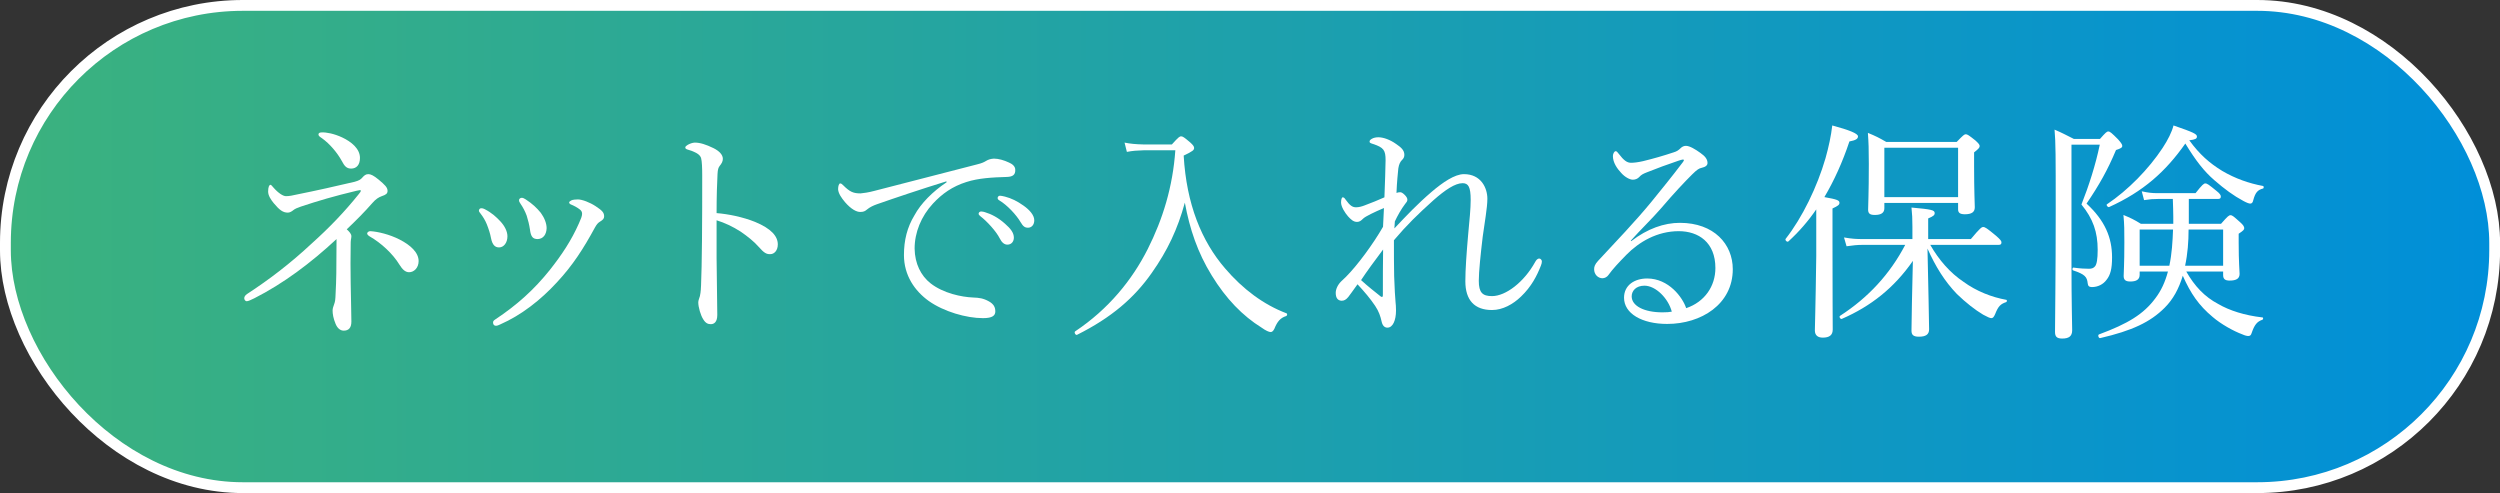
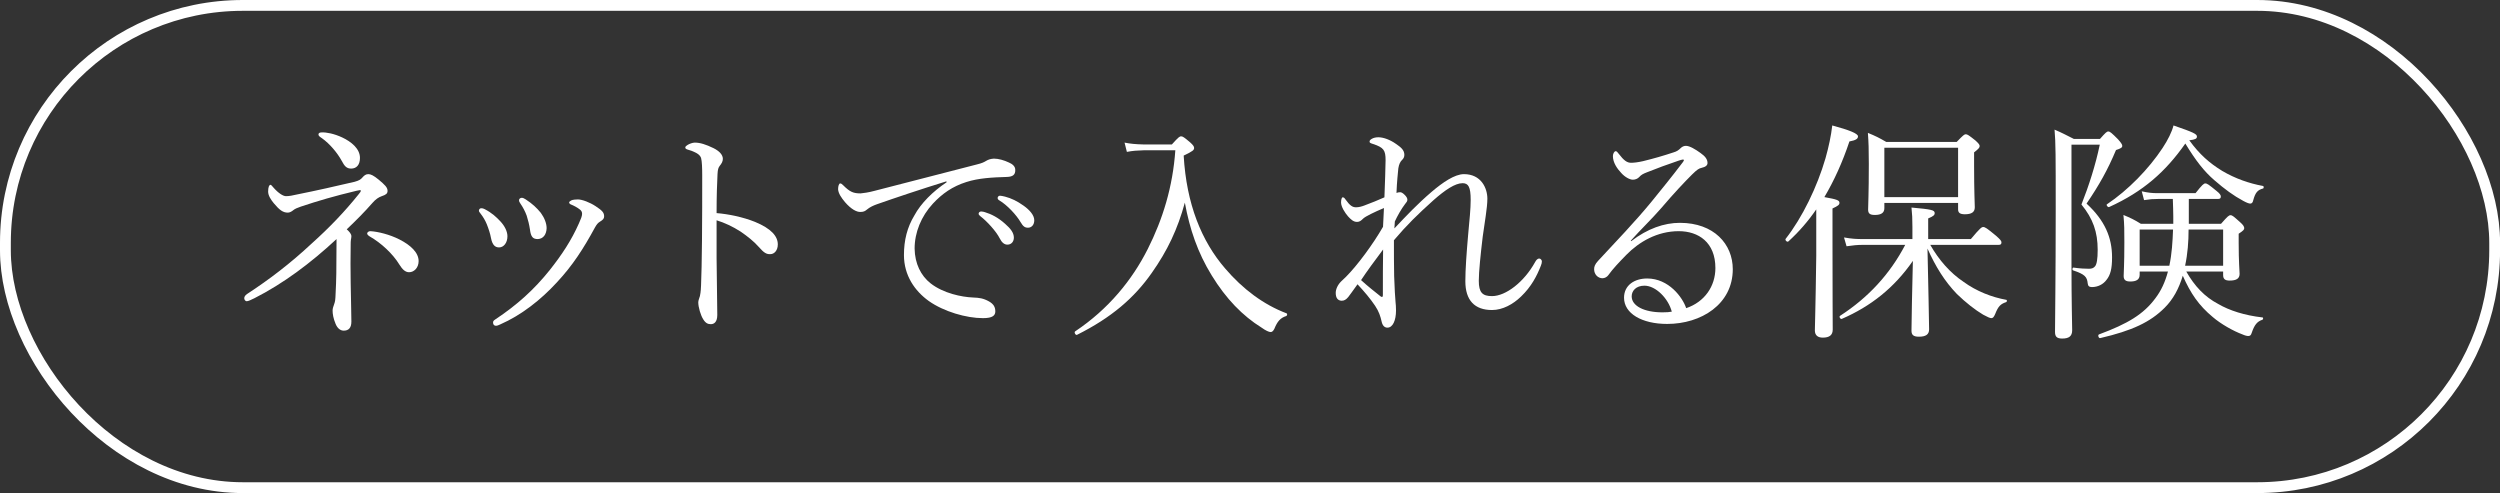
<svg xmlns="http://www.w3.org/2000/svg" id="_レイヤー_2" width="323.44" height="63.79" version="1.1" viewBox="0 0 323.44 63.79">
  <rect x="0" y="0" width="323.44" height="63.79" fill="#333333" stroke="none" />
  <defs>
    <style>
      .st0 {
        fill: #fff;
      }

      .st1 {
        fill: none;
        stroke: #fff;
        stroke-miterlimit: 10;
        stroke-width: 1.4px;
      }

      .st2 {
        fill: url(#_名称未設定グラデーション);
      }
    </style>
    <linearGradient id="_名称未設定グラデーション" data-name="名称未設定グラデーション" x1=".7" y1="809.895" x2="322.75" y2="809.895" gradientTransform="translate(0 -778)" gradientUnits="userSpaceOnUse">
      <stop offset="0" stop-color="#3bb27e" />
      <stop offset="1" stop-color="#008fd9" />
    </linearGradient>
  </defs>
  <g id="text">
    <g>
      <g>
-         <rect class="st2" x=".7" y=".7" width="322.05" height="62.39" rx="30.72" ry="30.72" />
        <rect class="st1" x=".7" y=".7" width="322.05" height="62.39" rx="30.72" ry="30.72" />
      </g>
      <g>
        <path class="st0" d="M43.54,30.93c-3.39,3.15-6.9,5.76-10.62,7.65-.42.21-.81.39-.99.39-.21,0-.33-.21-.33-.39,0-.15.09-.36.36-.54,2.85-1.86,5.61-3.96,8.34-6.51,2.37-2.13,4.29-4.14,6.12-6.42.18-.21.27-.36.27-.42s-.06-.09-.15-.09c-.06,0-.3.06-.45.09-2.88.69-4.92,1.29-7.17,2.04-.45.15-.78.3-.96.45-.21.18-.48.33-.72.33-.63,0-1.08-.33-1.83-1.23-.39-.48-.72-.99-.72-1.5,0-.6.15-.87.3-.87.12,0,.21.18.39.36.66.75,1.26,1.11,1.62,1.11.39,0,.9-.09,1.38-.21,2.7-.54,4.92-1.05,7.5-1.65.63-.18.78-.3,1.02-.57.21-.24.42-.42.75-.42.3,0,.66.15,1.35.72.78.66,1.14.99,1.14,1.44,0,.36-.21.51-.75.69-.42.15-.78.39-1.2.87-1.05,1.2-2.1,2.25-3.33,3.42.36.33.6.6.6.9,0,.15-.03.27-.06.45-.03.21-.03.36-.03.51-.03,1.53-.03,3.6,0,5.13.03,1.95.09,4.08.09,4.95,0,.81-.36,1.17-.99,1.17-.48,0-.84-.36-1.05-.87-.3-.72-.39-1.29-.39-1.74,0-.24.09-.51.21-.84s.15-.54.18-1.38c.03-.81.09-1.68.09-2.55l.03-4.47h0ZM44.29,17.79c1.14.54,2.28,1.44,2.28,2.64,0,.9-.45,1.38-1.14,1.38-.6,0-.87-.33-1.23-1.02-.54-.99-1.53-2.19-2.55-2.91-.27-.18-.45-.3-.45-.48s.15-.27.42-.27c.57-.03,1.59.15,2.67.66ZM51.7,30.99c1.41.72,2.46,1.68,2.46,2.79,0,.87-.6,1.44-1.23,1.44-.45,0-.84-.3-1.26-.99-.84-1.38-2.34-2.79-3.87-3.66-.15-.09-.3-.24-.3-.36,0-.15.21-.33.45-.3.96.06,2.46.42,3.75,1.08Z" />
        <path class="st0" d="M62.71,27.06c.93.48,1.5,1.02,2.01,1.56.6.63.93,1.35.93,1.95,0,.84-.48,1.44-1.08,1.44-.48,0-.87-.27-1.05-1.23-.09-.51-.3-1.17-.54-1.77-.21-.51-.48-.96-.81-1.38-.12-.15-.21-.27-.21-.36,0-.21.15-.33.3-.33s.3.03.45.12ZM77.05,26.67c.87.57,1.11.84,1.11,1.32,0,.3-.15.45-.54.69-.24.15-.39.3-.63.72-1.53,2.82-2.91,4.95-4.95,7.14-2.1,2.28-4.59,4.23-7.32,5.43-.24.12-.42.18-.54.18-.24,0-.39-.15-.39-.42,0-.18.09-.27.27-.39,2.85-1.89,5.07-3.9,7.08-6.42,1.59-2.01,2.79-3.84,3.75-6,.27-.6.42-.96.42-1.26,0-.27-.12-.42-.27-.54-.33-.27-.78-.51-1.23-.69-.12-.06-.18-.18-.18-.24,0-.09.18-.21.3-.27.18-.09.6-.12.84-.12.54,0,1.56.39,2.28.87ZM68.02,25.8c.87.57,1.41,1.08,1.95,1.74.48.66.75,1.38.75,1.98-.03.84-.45,1.38-1.14,1.41-.63,0-.9-.27-1.02-1.26-.09-.6-.24-1.2-.42-1.77-.21-.57-.48-1.08-.81-1.56-.12-.18-.18-.27-.18-.45,0-.15.15-.3.36-.3.15,0,.33.09.51.21Z" />
        <path class="st0" d="M92.71,33.48c0,1.74.09,5.34.09,7.26,0,.9-.39,1.2-.84,1.2-.36,0-.66-.12-.96-.6-.36-.54-.66-1.62-.66-2.22,0-.27.15-.57.21-.81.03-.15.12-.48.15-1.41.06-1.62.09-2.91.12-5.73.03-2.91.03-5.67.03-8.43,0-.99-.03-1.89-.15-2.31-.09-.24-.27-.45-.6-.63-.45-.24-.81-.36-1.14-.45-.21-.06-.3-.15-.3-.27s.15-.24.3-.33c.24-.15.66-.3.93-.3.69,0,1.44.24,2.43.72.72.36,1.2.84,1.2,1.38,0,.33-.15.6-.42.93-.15.21-.24.42-.27,1.05-.06,1.14-.12,2.88-.12,5.04,1.5.12,3.42.51,4.98,1.14,2.1.87,2.94,1.86,2.94,2.91,0,.81-.48,1.26-.96,1.26-.51.03-.84-.18-1.5-.93-.63-.72-1.47-1.38-2.34-1.98-1.02-.66-2.13-1.17-3.12-1.47,0,0,0,4.98,0,4.98Z" />
        <path class="st0" d="M122.44,23.46c-3.3,1.02-6.69,2.16-9,2.97-.42.15-.9.36-1.29.69-.21.18-.42.3-.81.3-.51.03-1.23-.36-2.01-1.26-.48-.57-.87-1.14-.9-1.68,0-.42.12-.75.27-.75s.27.12.39.24c.87.87,1.32,1.05,2.25,1.05.36-.03,1.02-.12,1.8-.33,4.35-1.11,8.85-2.28,13.26-3.42.63-.15.93-.3,1.17-.45.3-.18.57-.27,1.02-.3.6,0,1.32.21,1.95.51.42.18.81.48.81.93.03.63-.3.9-1.05.93-1.95.06-3.69.15-5.28.66-1.8.57-3.12,1.5-4.32,2.79-1.53,1.65-2.37,3.75-2.37,5.82.03,1.95.81,3.51,2.07,4.5,1.65,1.29,4.02,1.77,5.49,1.83.78.03,1.32.09,2.07.51.63.36.81.78.81,1.29s-.33.87-1.59.87c-2.16,0-5.07-.84-7.02-2.22-1.8-1.29-3.21-3.3-3.21-5.94,0-1.92.42-3.6,1.35-5.13.84-1.56,2.37-3.09,4.17-4.29,0,0-.03-.12-.03-.12ZM127.42,27.45c.81.24,1.71.69,2.61,1.5.72.63,1.14,1.17,1.14,1.8,0,.48-.3.9-.84.9-.39,0-.72-.27-.99-.81-.45-.9-1.65-2.22-2.52-2.88-.12-.09-.21-.21-.21-.3,0-.15.12-.3.33-.3.18,0,.39.06.48.09ZM130.03,25.44c.81.21,1.56.57,2.4,1.17.72.51,1.38,1.2,1.38,1.89,0,.6-.36.96-.81.96-.39,0-.63-.15-.96-.72-.54-.93-1.74-2.22-2.76-2.82-.12-.06-.21-.18-.21-.3,0-.15.12-.3.3-.3.15,0,.39.06.66.12Z" />
        <path class="st0" d="M151.61,18.69c.84-.93.99-1.05,1.2-1.05s.39.12,1.2.81c.36.33.48.51.48.69,0,.27-.15.42-1.35.99.36,6.27,2.31,11.07,5.37,14.61,2.28,2.67,4.98,4.68,7.92,5.79.15.06.12.3-.03.36-.75.24-1.14.69-1.53,1.65-.15.3-.3.42-.48.42-.21,0-.63-.18-1.17-.57-2.46-1.53-4.59-3.72-6.45-6.75-1.83-2.97-2.85-6-3.48-9.42-.93,3.42-2.25,6.21-4.26,9.06-2.28,3.27-5.25,5.82-9.69,8.04-.18.09-.42-.33-.24-.45,4.32-2.88,7.38-6.66,9.39-10.65,1.95-3.87,3.24-8.04,3.57-12.78h-4.02c-.96.03-1.44.06-2.25.21l-.3-1.2c.78.15,1.35.21,2.49.24h3.63Z" />
        <path class="st0" d="M180.4,29.55c1.56-1.65,2.97-3.15,4.83-4.74,1.41-1.2,2.97-2.28,4.17-2.28,2.22,0,3.03,1.8,3.03,3.18,0,1.17-.36,3.09-.6,4.89-.27,2.25-.51,4.56-.51,5.73,0,1.53.48,1.98,1.71,1.98,1.77,0,4.14-1.8,5.58-4.41.12-.21.27-.45.54-.45.15,0,.33.18.33.36s-.03.3-.12.54c-.51,1.32-1.23,2.73-2.58,4.02-1.02.99-2.37,1.74-3.75,1.74-2.25,0-3.45-1.26-3.45-3.72,0-1.5.15-3.6.36-6,.18-1.95.33-3.36.33-4.53,0-1.68-.3-2.16-1.05-2.16-.96,0-2.25.87-3.75,2.19-2.07,1.86-3.45,3.21-5.13,5.19,0,1.68,0,3.36.03,4.65,0,.27.03.96.09,2.07.03.42.06.9.09,1.29.03.3.06.57.06,1.08,0,1.29-.42,2.22-1.11,2.22-.36,0-.63-.24-.75-.78-.15-.69-.36-1.32-.84-2.04-.6-.9-1.41-1.86-2.28-2.79-.66.9-.93,1.32-1.2,1.65-.3.36-.54.48-.87.48-.48-.03-.75-.36-.75-1.02,0-.45.24-1.02.69-1.47.15-.15.39-.36.63-.6,1.47-1.47,3.51-4.23,4.8-6.48.06-.96.09-1.74.12-2.43-1.26.54-2.4,1.08-2.7,1.38-.24.24-.45.42-.78.42-.48,0-.81-.33-1.17-.72-.39-.45-.9-1.23-.9-1.8,0-.36.09-.66.21-.66.15,0,.24.09.36.27.6.84.93,1.02,1.38,1.02.36,0,.78-.12,1.08-.24.87-.33,1.8-.69,2.58-1.05.06-1.8.15-3.84.15-4.8,0-1.29-.24-1.65-1.62-2.1-.39-.12-.45-.18-.45-.3s.03-.21.27-.36c.24-.15.57-.21.87-.21.66,0,1.53.33,2.25.84.66.45,1.11.81,1.11,1.44,0,.24-.09.48-.33.69-.18.18-.36.48-.45,1.05-.06.63-.18,1.68-.24,3.18.18-.06.3-.09.48-.09.15,0,.33.09.6.36.21.21.33.42.33.6,0,.21-.12.36-.3.57-.48.63-.99,1.53-1.32,2.25l-.06.9h0ZM178.61,38.34c.21.15.3.09.3-.15,0-2.07,0-4.17.03-5.91-1.02,1.35-2.16,2.91-2.85,3.96.78.72,1.8,1.53,2.52,2.1Z" />
        <path class="st0" d="M211.04,31.2c2.1-1.62,4.26-2.37,6.3-2.37,4.41,0,6.84,2.76,6.84,6,0,4.53-4.08,7.08-8.49,7.08-3.27,0-5.58-1.35-5.58-3.39,0-1.62,1.35-2.49,3-2.49,2.79,0,4.59,2.46,5.04,3.84,2.4-.81,3.78-2.85,3.78-5.19,0-3.33-2.19-4.77-4.74-4.77-2.79,0-5.13,1.38-6.78,3.06-1.05,1.08-1.71,1.77-2.34,2.64-.15.21-.45.39-.75.39-.57,0-1.08-.48-1.08-1.17,0-.3.09-.63.51-1.08,2.31-2.49,4.8-5.07,6.96-7.71,1.29-1.59,2.52-3.09,4.02-5.07.21-.27.12-.33,0-.33s-.39.09-.57.15c-1.35.45-2.88,1.02-4.08,1.5-.54.21-.75.33-1.02.63-.18.18-.45.33-.81.33-.39,0-1.02-.33-1.5-.87-.54-.57-1.08-1.35-1.08-2.19,0-.3.18-.63.36-.63.12,0,.24.12.39.33.66.87,1.08,1.17,1.59,1.17.39,0,.9-.06,1.56-.21,1.35-.33,2.61-.69,3.96-1.14.42-.12.66-.3.9-.54.21-.21.45-.3.69-.3.48,0,1.23.45,1.89.93.6.42.9.81.9,1.29,0,.3-.24.51-.78.63-.3.06-.57.21-1.23.87-.99.99-2.22,2.28-3.99,4.35-1.11,1.29-2.73,2.85-3.93,4.2l.06.06h0ZM212.75,36.96c-1.08,0-1.65.66-1.65,1.38,0,1.23,1.59,2.07,3.99,2.07.51,0,.93-.03,1.2-.09-.45-1.71-2.07-3.36-3.54-3.36h0Z" />
        <path class="st0" d="M234.98,27.09c-1.05,1.53-2.25,2.91-3.6,4.14-.15.15-.48-.15-.36-.33,2.16-2.76,4.08-6.72,5.16-10.44.42-1.5.72-2.91.87-4.23,2.22.6,3.33,1.05,3.33,1.41,0,.33-.3.51-1.11.66-.9,2.7-1.98,5.07-3.24,7.2,1.68.3,1.95.42,1.95.75,0,.24-.18.39-.9.72v4.26c0,7.08.03,10.38.03,11.4,0,.72-.42,1.05-1.29,1.05-.6,0-1.02-.27-1.02-.93s.09-2.76.18-9.66v-6h0ZM249.73,31.68c1.11,1.95,2.58,3.63,4.29,4.77,1.68,1.23,3.69,2.01,5.55,2.34.12.03.09.27-.03.3-.72.24-1.02.54-1.41,1.53-.18.42-.3.54-.51.54-.15,0-.51-.15-1.05-.45-1.02-.6-2.28-1.59-3.39-2.67-1.59-1.65-2.76-3.54-3.81-5.88.09,4.56.21,9.24.21,10.44,0,.69-.45.96-1.32.96-.72,0-.96-.24-.96-.78,0-1.05.09-5.49.18-9.03-2.43,3.51-5.46,5.88-9.18,7.5-.18.09-.42-.27-.24-.39,3.66-2.37,6.45-5.4,8.43-9.18h-5.49c-.72,0-1.26.06-2.1.18l-.33-1.14c1.02.18,1.62.21,2.46.21h6.39v-1.59c0-1.11-.03-1.56-.12-2.49,2.64.24,3,.33,3,.72,0,.24-.12.39-.84.69v2.67h5.52c1.2-1.44,1.41-1.56,1.59-1.56.24,0,.45.12,1.68,1.14.54.48.69.66.69.84,0,.24-.09.33-.39.33h-8.82,0ZM243.79,26.94c0,.6-.42.87-1.23.87-.63,0-.87-.18-.87-.69,0-.72.09-1.89.09-5.91,0-1.89-.03-2.79-.12-4.02,1.02.42,1.44.63,2.37,1.17h9.12c.84-.87.99-.99,1.17-.99.21,0,.39.12,1.26.81.42.39.54.54.54.72,0,.21-.18.39-.72.81v1.74c0,3.33.09,4.92.09,5.37,0,.63-.42.9-1.29.9-.6,0-.87-.18-.87-.63v-.84h-9.54v.69h0ZM253.33,19.11h-9.54v6.39h9.54v-6.39Z" />
        <path class="st0" d="M268,34.2c0,5.1.09,7.74.09,8.52s-.42,1.08-1.29,1.08c-.72,0-.93-.27-.93-.87,0-1.59.09-6.81.09-15.84,0-6.99,0-8.58-.15-10.32,1.05.45,1.47.69,2.49,1.2h3.39c.72-.81.87-.96,1.08-.96s.42.18,1.26,1.02c.39.45.54.66.54.84,0,.21-.15.33-.81.54-1.08,2.58-2.16,4.5-3.81,6.93,2.37,2.19,3.3,4.38,3.3,6.96,0,1.47-.21,2.28-.72,2.91-.42.57-1.11.93-1.89.93-.36,0-.51-.15-.54-.48-.09-.84-.36-1.17-1.89-1.68-.15-.06-.09-.39.06-.36.84.12,1.5.15,2.01.15.33,0,.6-.09.78-.33.21-.27.33-.9.33-2.13,0-2.28-.6-4.02-2.1-5.85.96-2.43,1.83-5.13,2.37-7.74h-3.66v15.48h0ZM282.85,35.13c1.08,1.89,2.37,3.27,4.14,4.2,1.44.84,3.39,1.47,5.73,1.74.12,0,.09.27-.03.3-.69.24-1.02.66-1.38,1.71-.09.3-.21.39-.45.39-.15,0-.42-.06-.75-.21-1.14-.42-2.76-1.32-3.84-2.25-1.8-1.5-2.85-3.03-3.87-5.34-.51,1.68-1.23,3.03-2.34,4.14-1.86,1.86-4.2,2.97-8.34,3.93-.21.06-.36-.42-.15-.48,3.72-1.38,5.76-2.61,7.29-4.68.75-.99,1.26-2.1,1.62-3.45h-3.66v.42c0,.63-.45.87-1.2.87-.63,0-.87-.21-.87-.72s.09-1.35.09-4.35c0-1.53,0-2.31-.12-3.54.93.39,1.38.6,2.25,1.14h4.2v-.9c0-.6-.03-1.41-.06-2.31h-1.92c-.6,0-1.05.03-1.8.15l-.3-1.14c.81.18,1.32.24,2.04.24h4.92c.87-1.11,1.08-1.26,1.26-1.26.24,0,.45.15,1.44.96.42.33.57.54.57.72,0,.24-.09.33-.39.33h-3.75v3.21h4.17c.87-.99,1.02-1.11,1.23-1.11s.36.12,1.23.9c.42.36.54.6.54.78s-.09.3-.72.72v1.17c0,2.52.12,3.69.12,4.02,0,.63-.45.87-1.29.87-.6,0-.84-.21-.84-.72v-.45h-4.77ZM287.5,22.11c1.68.99,3.48,1.62,5.28,1.95.12.03.12.3,0,.33-.69.18-.99.51-1.26,1.5-.06.3-.18.45-.39.45-.15,0-.42-.09-.87-.33-1.29-.69-2.43-1.53-3.78-2.7-1.32-1.14-2.4-2.52-3.75-4.74-2.55,3.63-5.43,6.21-9.87,8.22-.15.06-.42-.27-.27-.36,2.73-1.83,5.4-4.56,7.2-7.29.69-1.05,1.2-2.07,1.41-2.91,2.61.9,3.03,1.11,3.03,1.44,0,.27-.21.39-.99.48,1.32,1.83,2.64,2.97,4.26,3.96h0ZM276.82,29.7v4.68h3.84c.33-1.53.42-3.12.48-4.68h-4.32ZM283.15,29.7c0,1.56-.12,3.15-.45,4.68h4.92v-4.68h-4.47Z" />
      </g>
    </g>
  </g>
</svg>